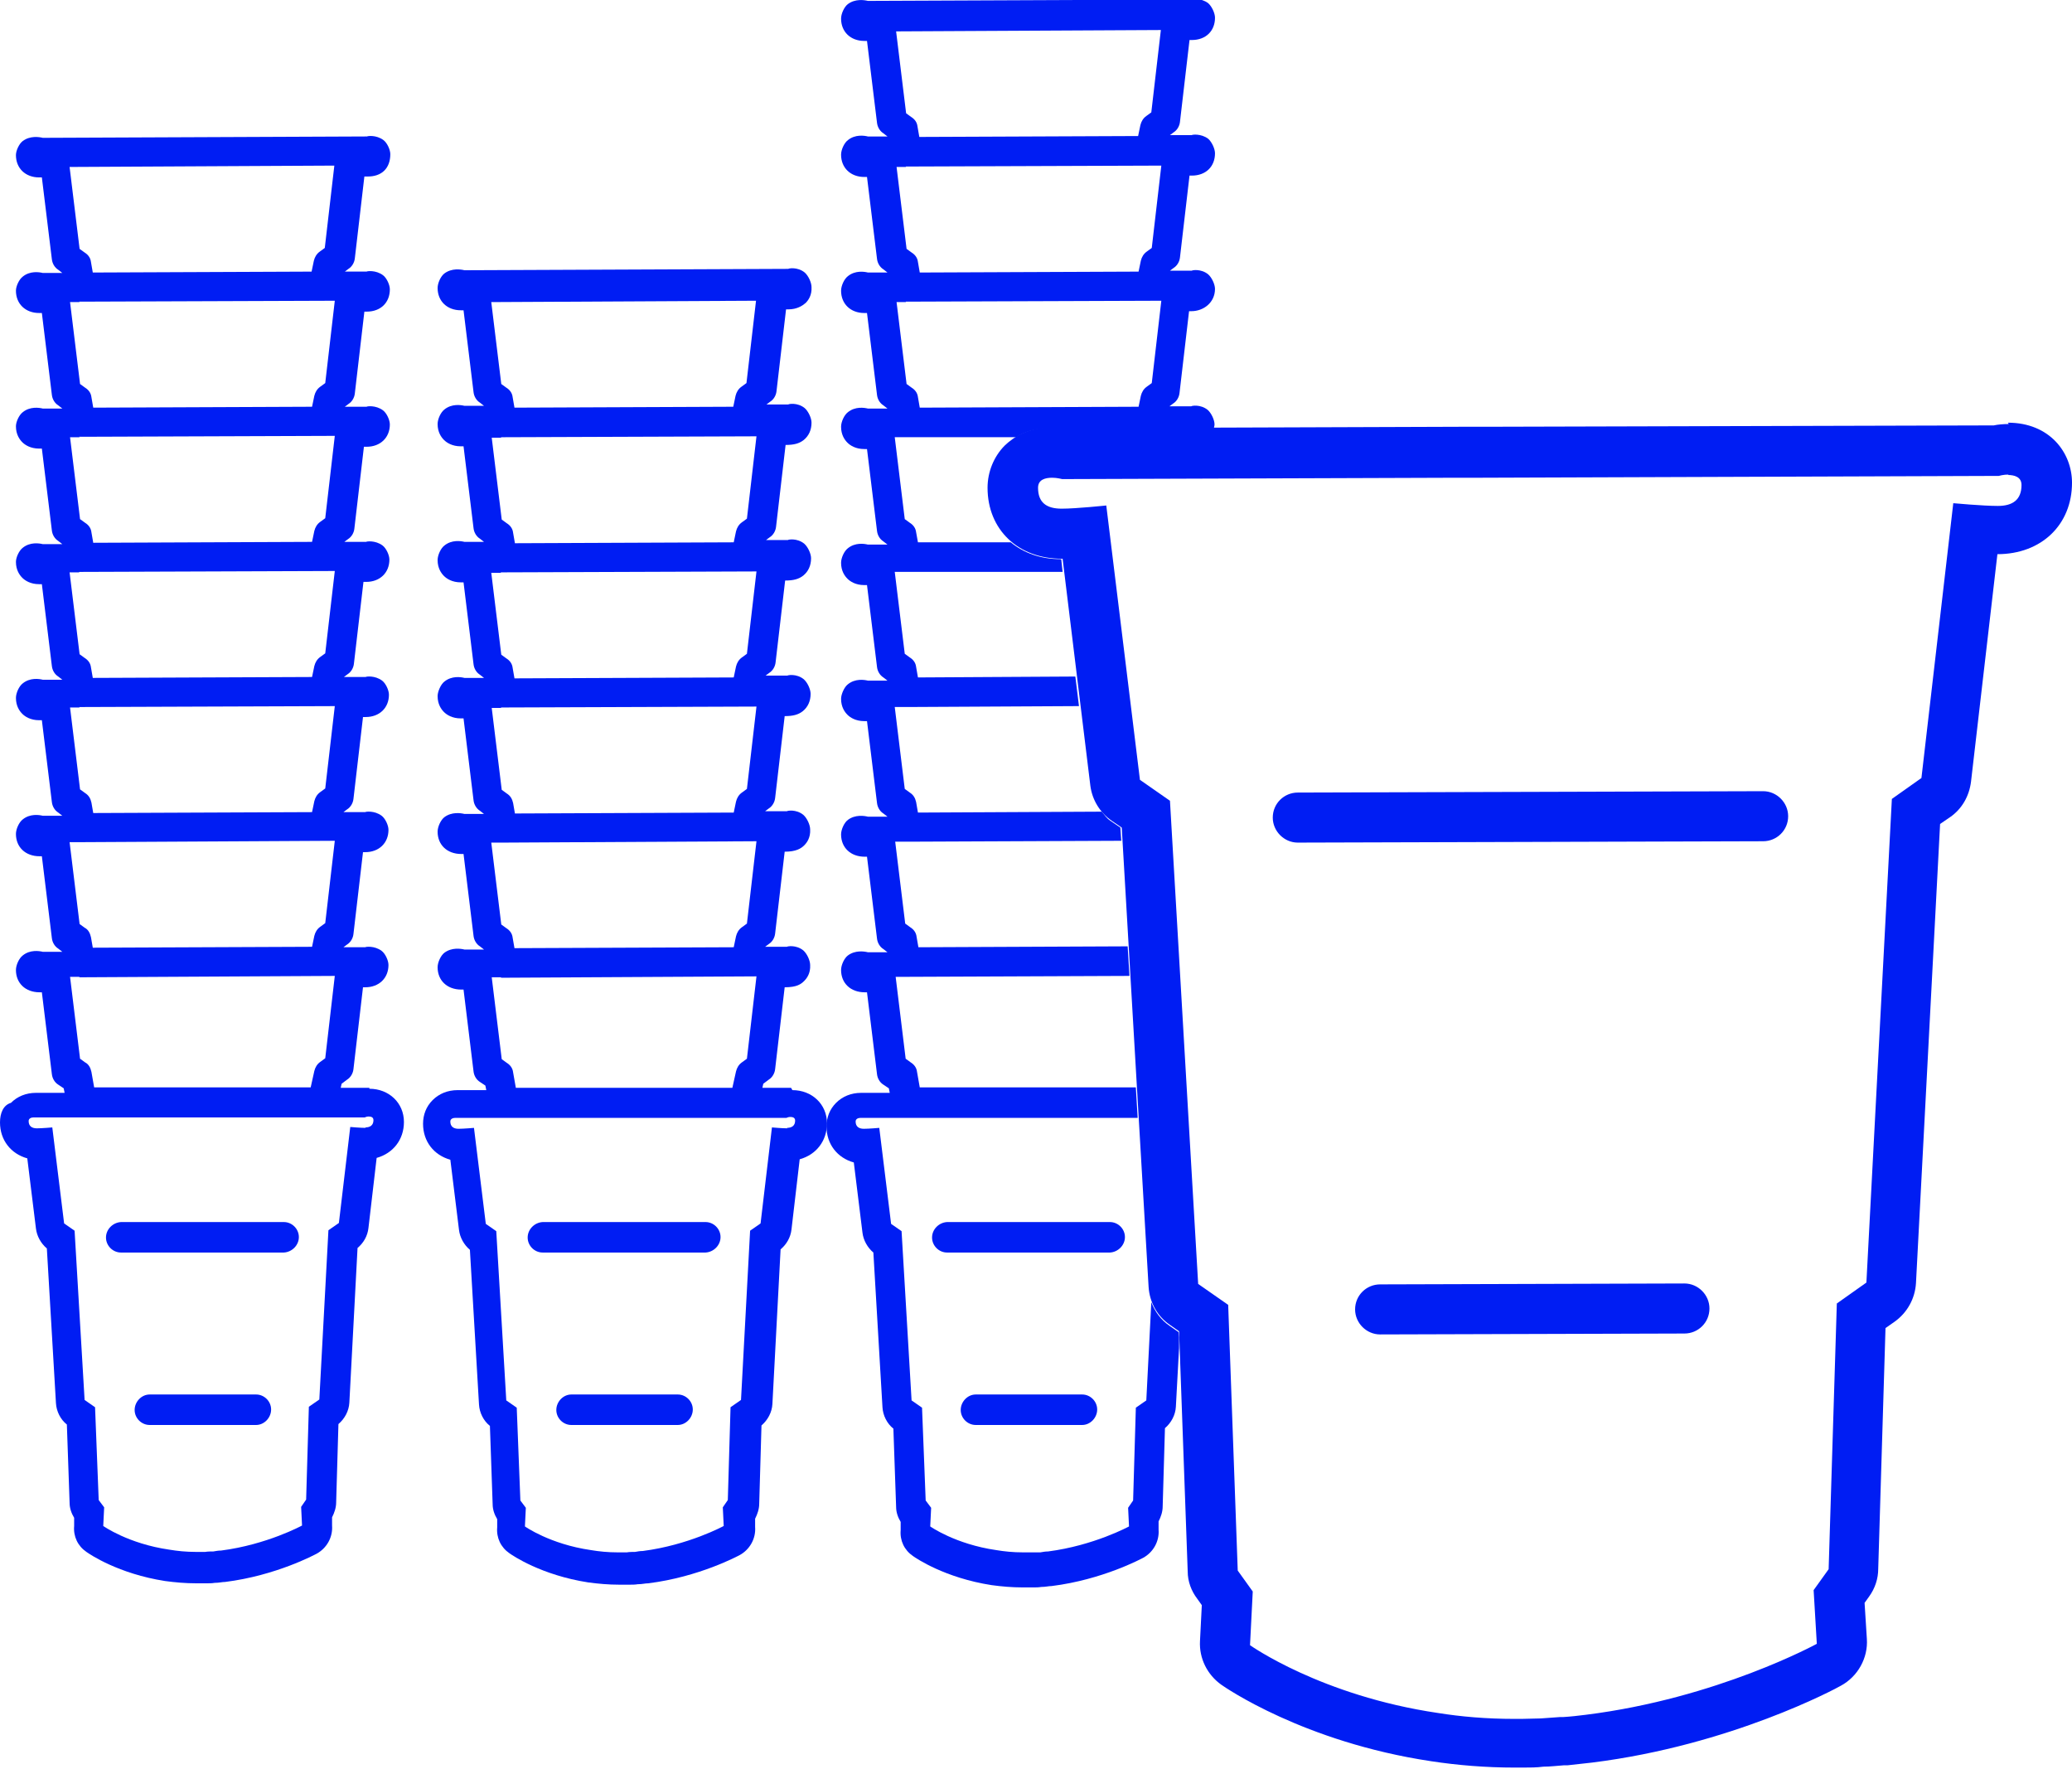
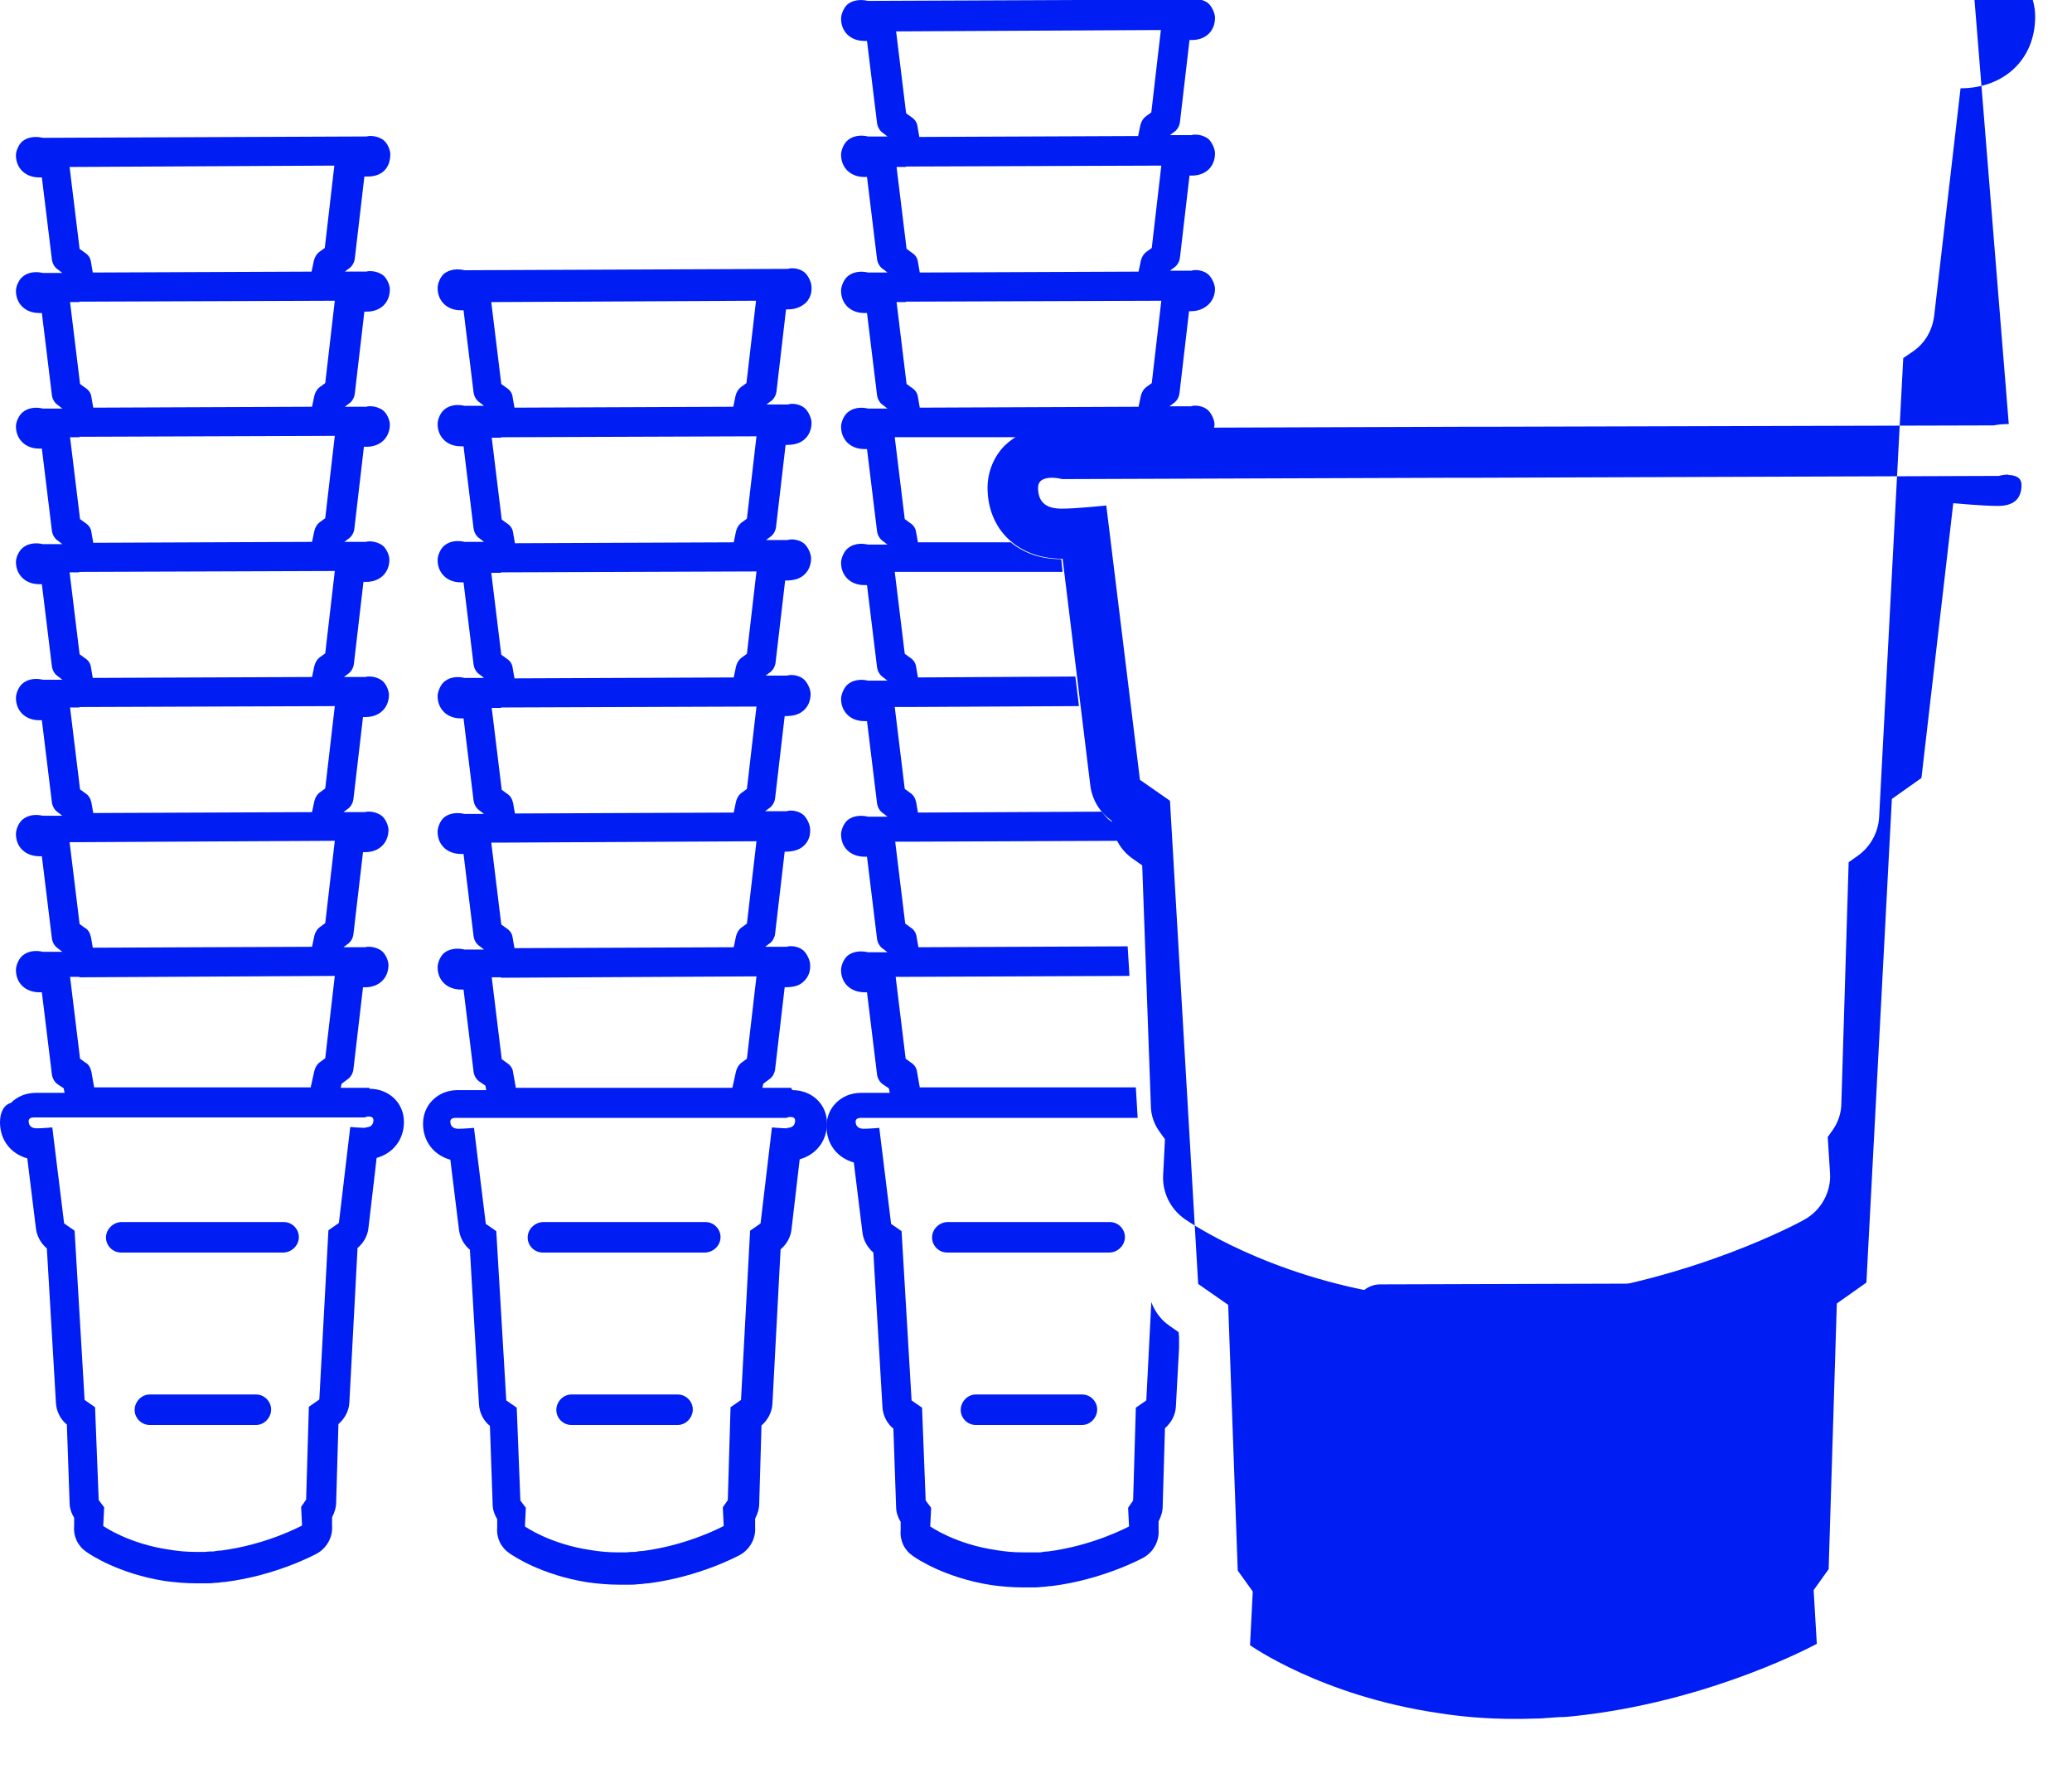
<svg xmlns="http://www.w3.org/2000/svg" id="Calque_2" viewBox="0 0 45.55 38.89">
  <defs>
    <style>.cls-1{fill:#001df3;stroke-width:0px;}</style>
  </defs>
  <g id="Calque_4">
    <path class="cls-1" d="m8.12,23.91s-.1,0-.14,0h-.49s.02-.09.02-.09l.12-.09c.08-.05.13-.14.14-.23l.21-1.8s.04,0,.05,0c.3,0,.51-.2.51-.49,0-.1-.07-.25-.15-.31-.16-.12-.36-.09-.36-.08h-.48s.08-.06.08-.06c.08-.05.13-.14.14-.23l.21-1.8s.04,0,.05,0c.3,0,.51-.2.51-.49,0-.1-.07-.25-.15-.31-.16-.12-.36-.09-.36-.08h-.48s.08-.06.08-.06c.08-.05.13-.14.14-.23l.21-1.8s.04,0,.06,0c.3,0,.51-.2.51-.49,0-.1-.07-.25-.15-.31-.16-.12-.36-.09-.36-.08h-.48s.08-.06.08-.06c.08-.05.13-.14.14-.23l.21-1.8s.04,0,.06,0c.3,0,.51-.2.51-.49,0-.1-.07-.25-.15-.31-.16-.12-.36-.09-.36-.08h-.48s.08-.06.08-.06c.08-.05.13-.14.14-.23l.21-1.8s.04,0,.06,0c.3,0,.51-.2.51-.49,0-.1-.07-.25-.15-.31-.16-.12-.36-.09-.36-.08h-.48s.08-.06.08-.06c.08-.05.13-.14.14-.23l.21-1.8s.04,0,.05,0c.31,0,.51-.2.51-.49,0-.1-.07-.25-.15-.31-.16-.12-.36-.09-.36-.08h-.48s.08-.06.08-.06c.08-.05.13-.14.14-.23l.21-1.8s.03,0,.05,0c.34.01.52-.19.52-.49,0-.1-.07-.25-.15-.31-.16-.12-.36-.09-.36-.08l-7.13.03c-.08-.02-.28-.05-.44.07-.08.06-.15.21-.15.31,0,.29.21.49.51.49.02,0,.04,0,.06,0l.22,1.8c.01.09.06.18.14.23l.09.07h-.43c-.08-.02-.28-.05-.44.08-.08.06-.15.21-.15.31,0,.29.21.49.51.49.02,0,.04,0,.06,0l.22,1.8c.01.09.06.18.14.23l.09.07h-.43c-.08-.02-.28-.05-.44.08-.08.06-.15.21-.15.31,0,.18.08.29.14.35.06.06.18.14.37.14.02,0,.04,0,.06,0l.22,1.8c.01.09.06.18.14.23l.09.07h-.43c-.08-.02-.28-.05-.44.08-.08.06-.15.21-.15.31,0,.18.08.29.14.35.06.06.18.14.37.14.02,0,.04,0,.06,0l.22,1.8c.01.09.06.18.14.23l.09.07h-.43c-.08-.02-.28-.05-.44.08-.08.06-.15.21-.15.32,0,.18.08.29.14.35.06.06.18.14.37.14.02,0,.04,0,.06,0l.22,1.8c.01.09.06.18.14.23l.09.07h-.43c-.08-.02-.28-.05-.44.08-.08.06-.15.21-.15.32,0,.29.21.49.52.49.02,0,.03,0,.05,0l.22,1.8c.01.09.06.18.14.23l.09.07h-.43c-.08-.02-.28-.05-.44.08-.08.06-.15.21-.15.32,0,.29.21.49.52.49.02,0,.03,0,.05,0l.22,1.8c.01.09.06.18.14.23l.12.08.02.1h-.5s-.08,0-.13,0c-.22,0-.41.08-.55.22C.07,24.29,0,24.47,0,24.67c0,.39.24.69.6.79l.19,1.54c.02.17.11.33.24.44l.2,3.4c.01.18.1.36.24.47l.06,1.72c0,.12.04.23.1.33v.18c-.02.23.08.44.27.57.07.05.7.48,1.73.64.22.03.45.05.68.05.01,0,.07,0,.08,0,.05,0,.1,0,.16,0,.05,0,.11,0,.17-.01.1,0,.16-.02.23-.02,1.12-.14,1.97-.6,2.01-.62.22-.12.36-.36.34-.62v-.18c.05-.1.09-.21.09-.33l.05-1.72c.14-.12.23-.29.24-.47l.18-3.4c.13-.11.22-.26.24-.44l.18-1.54c.36-.1.6-.4.6-.79,0-.42-.33-.73-.76-.73Zm-.77-20.27l-.21,1.81-.11.08c-.07.05-.11.12-.13.2l-.05.24-4.81.02-.04-.23c-.01-.09-.06-.16-.14-.21l-.11-.08-.22-1.8,5.83-.03ZM1.74,6.63s.01,0,.02,0c.02,0,.04,0,.06,0,0,0,0,0,0,0l5.54-.02-.21,1.81-.11.08c-.07.05-.11.12-.13.2l-.05.24-4.81.02-.04-.23c-.01-.09-.06-.16-.14-.21l-.11-.08-.22-1.8h.21Zm0,2.97s.01,0,.02,0c.02,0,.04,0,.06,0,0,0,0,0,0,0l5.54-.02-.21,1.81-.11.08c-.07.05-.11.12-.13.2l-.05.24-4.81.02-.04-.23c-.01-.09-.06-.16-.14-.21l-.11-.08-.22-1.8h.21Zm0,2.97s.01,0,.02,0c.02,0,.04,0,.06,0,0,0,0,0,0,0l5.54-.02-.21,1.81-.11.08c-.07.05-.11.12-.13.2l-.05.24-4.82.02-.04-.23c-.01-.09-.06-.16-.14-.21l-.11-.08-.22-1.8h.21Zm0,2.97s.01,0,.02,0c.02,0,.04,0,.06,0,0,0,0,0,0,0l5.54-.02-.21,1.81-.11.08c-.07.05-.11.12-.13.2l-.05.24-4.81.02-.04-.23c-.02-.09-.06-.16-.14-.21l-.11-.08-.22-1.8h.21Zm0,2.97s.01,0,.02,0c.02,0,.04,0,.06,0,0,0,0,0,0,0l5.54-.03-.21,1.81-.11.08c-.07.05-.11.12-.13.2l-.05.24-4.82.02-.04-.23c-.02-.09-.06-.17-.14-.21l-.11-.08-.22-1.8h.21Zm0,2.97s.01,0,.02,0c.02,0,.04,0,.06,0,0,0,0,0,0,0l5.54-.03-.21,1.81-.11.08c-.07.05-.11.12-.13.2l-.08.36h-2.75s-.18,0-.18,0h-1.83s-.06-.34-.06-.34c-.02-.09-.06-.17-.14-.21l-.11-.08-.22-1.8h.21Zm6.3,3.31h0c-.12,0-.34-.02-.34-.02l-.25,2.11-.23.16-.2,3.72-.23.16-.06,2.04-.11.16.02.41s-.77.42-1.78.55c-.06,0-.11.01-.17.02h-.03s-.1,0-.15.01c-.05,0-.1,0-.15,0,0,0-.02,0-.02,0,0,0,0,0,0,0,0,0-.01,0-.02,0h-.01c-.22,0-.41-.02-.59-.05-.9-.13-1.45-.52-1.45-.52l.02-.41-.12-.16-.08-2.04-.23-.16-.22-3.72-.23-.16-.26-2.11s-.23.02-.34.02h0c-.11,0-.18-.05-.18-.16,0-.06.06-.08.11-.08.04,0,.08,0,.08,0h3.05s.18,0,.18,0h3.97s.04-.02.08-.02c.05,0,.11.01.11.08,0,.11-.07.16-.18.16Z" />
    <path class="cls-1" d="m6.24,26.86h-3.58c-.18.01-.33.16-.33.34,0,.18.15.33.33.33h3.58c.18-.01.33-.16.33-.34,0-.18-.15-.33-.33-.33Z" />
    <path class="cls-1" d="m5.63,30.65h-2.34c-.18,0-.33.16-.33.34,0,.18.15.33.33.33h2.34c.18,0,.33-.16.33-.34,0-.18-.15-.33-.33-.33Z" />
    <path class="cls-1" d="m17.39,23.91s-.1,0-.14,0h-.49s.02-.09.02-.09l.12-.09c.08-.05.13-.14.14-.23l.21-1.8c.27,0,.36-.07.43-.14.06-.06.14-.17.13-.35,0-.1-.07-.25-.15-.32-.16-.13-.36-.09-.36-.08h-.48s.08-.06.08-.06c.08-.05.13-.14.14-.23l.21-1.8c.25,0,.36-.07.43-.14.06-.06.14-.17.13-.35,0-.1-.07-.25-.15-.32-.16-.13-.36-.09-.36-.08h-.48s.08-.06.08-.06c.08-.05.13-.14.14-.23l.21-1.8c.18,0,.3-.03.4-.11.11-.09.17-.22.17-.38,0-.1-.07-.25-.15-.32-.16-.13-.36-.09-.36-.08h-.48s.08-.06.08-.06c.08-.05.13-.14.14-.23l.21-1.8c.18,0,.3-.03.4-.11.11-.09.17-.22.17-.38,0-.1-.07-.25-.15-.32-.16-.13-.36-.09-.36-.08h-.48s.08-.06.08-.06c.08-.05.13-.14.14-.23l.21-1.8c.18,0,.3-.03.4-.11.11-.09.17-.22.17-.38,0-.1-.07-.25-.15-.32-.16-.13-.36-.09-.36-.08h-.48s.08-.06.08-.06c.08-.05.13-.14.14-.23l.21-1.8s.03,0,.05,0c.19,0,.31-.08.38-.14.06-.06.14-.17.13-.35,0-.1-.07-.25-.15-.32-.16-.13-.36-.09-.36-.08l-7.12.03c-.08-.02-.28-.05-.44.07-.08.06-.15.21-.15.32,0,.29.21.49.51.49.02,0,.04,0,.06,0l.22,1.8c.01.09.06.18.14.23l.09.07h-.43c-.08-.02-.28-.05-.44.08-.08.06-.15.21-.15.32,0,.18.08.29.14.35.06.06.18.14.37.14.02,0,.04,0,.06,0l.22,1.8c.01.09.06.18.14.23l.09.07h-.43c-.08-.02-.28-.05-.44.08-.08.06-.15.21-.15.32,0,.18.08.29.14.35.06.06.18.14.37.14.02,0,.04,0,.06,0l.22,1.8c.01.09.06.18.14.23l.09.07h-.43c-.08-.02-.28-.05-.44.08-.08.06-.15.22-.15.32,0,.18.08.29.14.35.06.06.18.14.37.14.02,0,.04,0,.06,0l.22,1.8c.01.09.06.18.14.23l.09.07h-.43c-.08-.02-.28-.05-.44.07-.08.06-.15.21-.15.32,0,.29.21.49.52.49.02,0,.03,0,.05,0l.22,1.8c.01.09.06.18.14.23l.09.07h-.43c-.08-.02-.28-.05-.44.07-.08.06-.15.21-.15.32,0,.29.21.49.52.49.02,0,.03,0,.05,0l.22,1.8c.01.09.06.18.14.23l.12.08.02.1h-.5s-.08,0-.13,0c-.22,0-.41.08-.55.22-.14.14-.21.32-.21.52,0,.39.24.69.6.79l.19,1.54c.02.17.11.33.24.44l.2,3.4c.01.18.1.36.24.47l.06,1.72c0,.12.04.23.1.33v.18c-.02.23.08.44.27.57.07.05.7.48,1.73.64.22.03.45.05.68.05.01,0,.07,0,.08,0,.05,0,.1,0,.16,0,.05,0,.11,0,.17-.01.1,0,.16-.02.23-.02,1.12-.14,1.97-.6,2.01-.62.22-.12.36-.36.34-.62v-.18c.05-.1.09-.21.09-.33l.05-1.72c.14-.12.23-.29.24-.47l.18-3.4c.13-.11.22-.26.24-.44l.18-1.54c.36-.1.6-.4.6-.79,0-.42-.33-.73-.76-.73Zm-.77-17.3l-.21,1.81-.11.08c-.07.05-.11.12-.13.2l-.05.24-4.81.02-.04-.23c-.01-.09-.06-.16-.14-.21l-.11-.08-.22-1.8,5.82-.03Zm-5.61,3s.01,0,.02,0c.02,0,.04,0,.06,0,0,0,0,0,0,0l5.54-.02-.21,1.81-.11.08c-.07.05-.11.12-.13.2l-.05.24-4.81.02-.04-.23c-.01-.09-.06-.16-.14-.21l-.11-.08-.22-1.8h.21Zm0,2.97s.01,0,.02,0c.02,0,.04,0,.06,0,0,0,0,0,0,0l5.54-.02-.21,1.81-.11.08c-.07.05-.11.12-.13.2l-.05.24-4.82.02-.04-.23c-.01-.09-.06-.16-.14-.21l-.11-.08-.22-1.8h.21Zm0,2.97s.01,0,.02,0c.02,0,.04,0,.06,0,0,0,0,0,0,0l5.54-.02-.21,1.81-.11.08c-.07.05-.11.12-.13.2l-.05.24-4.81.02-.04-.23c-.02-.09-.06-.16-.14-.21l-.11-.08-.22-1.8h.21Zm0,2.97s.01,0,.02,0c.02,0,.04,0,.06,0,0,0,0,0,0,0l5.54-.03-.21,1.81-.11.08c-.07.05-.11.12-.13.2l-.05.24-4.82.02-.04-.23c-.01-.09-.06-.16-.14-.21l-.11-.08-.22-1.8h.21Zm0,2.97s.01,0,.02,0c.02,0,.04,0,.06,0,0,0,0,0,0,0l5.54-.03-.21,1.81-.11.08c-.07.05-.11.12-.13.2l-.08.36h-2.75s-.18,0-.18,0h-1.83s-.06-.34-.06-.34c-.01-.09-.06-.16-.14-.21l-.11-.08-.22-1.8h.21Zm6.3,3.31h0c-.12,0-.34-.02-.34-.02l-.25,2.11-.23.16-.2,3.72-.23.16-.06,2.04-.11.16.02.41s-.77.42-1.78.55c-.06,0-.11.01-.17.02h-.03s-.1,0-.15.01c-.05,0-.1,0-.15,0,0,0-.02,0-.02,0,0,0,0,0,0,0,0,0-.01,0-.02,0h-.01c-.22,0-.41-.02-.59-.05-.9-.13-1.45-.52-1.45-.52l.02-.41-.12-.16-.08-2.04-.23-.16-.22-3.72-.23-.16-.26-2.11s-.23.02-.34.02h0c-.11,0-.18-.05-.18-.16,0-.06.06-.08.11-.08.04,0,.08,0,.08,0h3.05s.18,0,.18,0h3.97s.04-.02.08-.02c.05,0,.11.01.11.08,0,.11-.07.16-.18.16Z" />
    <path class="cls-1" d="m15.51,26.86h-3.58c-.18.01-.33.16-.33.34,0,.18.15.33.33.33h3.58c.18-.01.33-.16.33-.34,0-.18-.15-.33-.33-.33Z" />
    <path class="cls-1" d="m14.9,30.65h-2.34c-.18,0-.33.16-.33.34,0,.18.15.33.33.33h2.34c.18,0,.33-.16.33-.34,0-.18-.15-.33-.33-.33Z" />
    <path class="cls-1" d="m24.4,26.86h-3.58c-.18.01-.33.16-.33.34,0,.18.15.33.33.33h3.58c.18-.01.33-.16.33-.34,0-.18-.15-.33-.33-.33Z" />
    <path class="cls-1" d="m23.79,30.65h-2.34c-.18,0-.33.16-.33.34,0,.18.15.33.33.33h2.34c.18,0,.33-.16.33-.34,0-.18-.15-.33-.33-.33Z" />
    <path class="cls-1" d="m25.91,29.28l-.2-.14c-.19-.13-.32-.31-.4-.52l-.11,2.16-.23.16-.06,2.04-.11.16.02.41s-.77.42-1.78.55c-.06,0-.11.01-.17.02,0,0-.02,0-.03,0-.05,0-.1,0-.15,0-.05,0-.1,0-.15,0,0,0-.02,0-.02,0,0,0,0,0,0,0,0,0-.01,0-.02,0h-.01c-.22,0-.41-.02-.59-.05-.9-.13-1.45-.52-1.45-.52l.02-.41-.12-.16-.08-2.04-.23-.16-.22-3.72-.23-.16-.26-2.11s-.23.02-.34.02h0c-.11,0-.18-.05-.18-.16,0-.06.06-.08.11-.08.04,0,.08,0,.08,0h3.05s.18,0,.18,0h2.78s-.04-.67-.04-.67h-2.74s-.18,0-.18,0h-1.83s-.06-.34-.06-.34c-.01-.09-.06-.16-.14-.21l-.11-.08-.22-1.8h.21s.01,0,.02,0c.02,0,.04,0,.06,0,0,0,0,0,0,0l4.85-.02-.04-.65-4.6.02-.04-.23c-.01-.09-.06-.16-.14-.21l-.11-.08-.22-1.8h.21s.01,0,.02,0c.02,0,.04,0,.06,0,0,0,0,0,0,0l4.68-.02-.02-.29-.22-.15c-.08-.05-.13-.13-.19-.2l-4.04.02-.04-.23c-.02-.09-.06-.16-.14-.21l-.11-.08-.22-1.8h.21s.01,0,.02,0c.02,0,.04,0,.06,0,0,0,0,0,0,0l3.76-.02-.08-.65-3.46.02-.04-.23c-.01-.09-.06-.16-.14-.21l-.11-.08-.22-1.8h.21s.01,0,.02,0c.02,0,.04,0,.06,0,0,0,0,0,0,0h3.4s-.03-.28-.03-.28c0,0-.01,0-.02,0-.44,0-.81-.14-1.09-.37h-2.04s-.04-.22-.04-.22c-.01-.09-.06-.16-.14-.21l-.11-.08-.22-1.8h.21s.01,0,.02,0c.02,0,.04,0,.06,0,0,0,0,0,0,0h2.38c.19-.12.43-.2.75-.2.12,0,.23.01.32.02h3.27s.02-.07.02-.1c0-.1-.07-.25-.15-.32-.16-.13-.36-.09-.36-.08h-.48s.08-.06.08-.06c.08-.05.13-.14.14-.23l.21-1.8s.03,0,.05,0c.27,0,.52-.19.52-.49,0-.1-.07-.25-.15-.32-.16-.13-.36-.09-.36-.08h-.48s.08-.06.08-.06c.08-.05.13-.14.14-.23l.21-1.8s.03,0,.05,0c.31,0,.51-.2.51-.49,0-.1-.07-.25-.15-.32-.16-.12-.36-.09-.36-.08h-.48s.08-.06.08-.06c.08-.05.13-.14.14-.23l.21-1.8s.03,0,.05,0c.31,0,.51-.2.51-.49,0-.1-.07-.25-.15-.32-.16-.12-.36-.09-.36-.08l-7.12.03c-.08-.02-.28-.05-.44.07-.08.06-.15.21-.15.32,0,.29.21.49.51.49.02,0,.04,0,.06,0l.22,1.8c.01.09.06.18.14.23l.09.07h-.43c-.08-.02-.28-.05-.44.08-.08.06-.15.21-.15.32,0,.29.21.49.51.49.02,0,.04,0,.06,0l.22,1.8c.01.09.06.18.14.23l.09.07h-.43c-.08-.02-.28-.05-.44.08-.08.06-.15.21-.15.32,0,.29.21.49.51.49.02,0,.04,0,.06,0l.22,1.8c.01.09.06.18.14.23l.09.07h-.43c-.08-.02-.28-.05-.44.08-.08.06-.15.21-.15.32,0,.18.08.29.14.35.06.06.18.14.37.14.02,0,.04,0,.06,0l.22,1.8c.01.09.06.18.14.23l.09.07h-.43c-.08-.02-.28-.05-.44.08-.08.06-.15.21-.15.32,0,.18.08.29.14.35.06.06.18.14.37.14.02,0,.04,0,.06,0l.22,1.8c.01.09.06.18.14.23l.09.07h-.43c-.08-.02-.28-.05-.44.08-.08.06-.15.22-.15.32,0,.18.08.29.14.35.06.06.18.14.37.14.02,0,.04,0,.06,0l.22,1.8c.01.09.06.18.14.23l.09.07h-.43c-.08-.02-.28-.05-.44.07-.08.06-.15.21-.15.32,0,.29.21.49.52.49.02,0,.03,0,.05,0l.22,1.8c.01.09.06.18.14.23l.09.07h-.43c-.08-.02-.28-.05-.44.07-.08.06-.15.21-.15.32,0,.29.21.49.52.49.02,0,.03,0,.05,0l.22,1.8c.01.09.06.18.14.23l.12.08.02.1h-.5s-.08,0-.13,0c-.22,0-.41.08-.55.22-.14.14-.21.32-.21.52,0,.39.24.69.6.79l.19,1.54c.02.17.11.33.24.44l.2,3.4c.01.18.1.36.24.47l.06,1.72c0,.12.04.23.1.33v.18c-.02.23.08.44.27.57.07.05.7.48,1.73.64.22.03.45.05.68.05.01,0,.07,0,.08,0,.05,0,.1,0,.16,0,.05,0,.11,0,.17-.01.1,0,.16-.02.23-.02,1.12-.14,1.97-.6,2.01-.62.22-.12.36-.36.34-.62v-.18c.05-.1.09-.21.09-.33l.05-1.72c.14-.12.23-.29.24-.47l.07-1.29v-.24Zm-.39-28.62l-.21,1.81-.11.08c-.07.05-.11.12-.13.2l-.05.24-4.81.02-.04-.23c-.01-.09-.06-.16-.14-.21l-.11-.08-.22-1.8,5.82-.03Zm-5.61,3s.01,0,.02,0c.02,0,.04,0,.06,0,0,0,0,0,0,0l5.54-.02-.21,1.81-.11.08c-.07.05-.11.12-.13.2l-.05.24-4.81.02-.04-.23c-.01-.09-.06-.16-.14-.21l-.11-.08-.22-1.8h.21Zm0,2.97s.01,0,.02,0c.02,0,.04,0,.06,0,0,0,0,0,0,0l5.54-.02-.21,1.81-.11.08c-.07.05-.11.12-.13.2l-.05.24-4.81.02-.04-.23c-.01-.09-.06-.16-.14-.21l-.11-.08-.22-1.8h.21Z" />
-     <path class="cls-1" d="m44.14,10.44c.14,0,.3.04.3.22,0,.33-.2.46-.52.46h0c-.33,0-.98-.06-.98-.06l-.7,6.04-.65.46-.56,10.63-.65.46-.18,5.84-.33.46.07,1.18s-2.19,1.2-5.08,1.56c-.16.02-.33.04-.5.05-.02,0-.05,0-.07,0-.14.01-.28.02-.42.03-.14,0-.28.01-.42.01-.02,0-.04,0-.07,0,0,0-.01,0-.02,0h0s-.03,0-.04,0h-.03c-.62,0-1.18-.05-1.68-.13-2.57-.38-4.13-1.49-4.13-1.49l.06-1.18-.33-.46-.21-5.84-.66-.46-.62-10.62-.66-.46-.74-6.03s-.66.07-.98.07h0c-.33,0-.52-.13-.52-.46,0-.18.16-.22.31-.22.11,0,.22.03.22.03l8.72-.03h.52s11.35-.04,11.35-.04c0,0,.1-.03.22-.03m0-1.11c-.12,0-.24.01-.33.03l-11.24.03h-.52s-8.62.03-8.62.03c-.09-.01-.2-.02-.32-.02-.53,0-.85.22-1.04.4-.24.24-.38.58-.38.93,0,.92.67,1.56,1.63,1.56,0,0,.01,0,.02,0l.61,4.99c.04.31.21.59.47.77l.22.15.59,10.09c.02.34.19.65.47.84l.2.14.19,5.28c0,.22.08.43.21.6l.1.14-.04.79c-.02.38.16.74.47.96.07.05,1.81,1.26,4.61,1.68.59.09,1.21.14,1.84.14,0,0,.05,0,.05,0,0,0,.01,0,.02,0,0,0,.02,0,.02,0h.09c.15,0,.3,0,.45-.02.15,0,.3-.02.45-.03h.08c.18-.02.37-.04.54-.06,3.05-.38,5.37-1.63,5.47-1.69.37-.2.6-.61.57-1.03l-.05-.79.1-.14c.13-.18.2-.39.2-.61l.16-5.29.2-.14c.28-.2.45-.51.47-.85l.53-10.09.22-.15c.26-.18.42-.46.46-.78l.58-5c.97,0,1.64-.65,1.64-1.57,0-.66-.49-1.32-1.41-1.32h0Z" />
+     <path class="cls-1" d="m44.14,10.44c.14,0,.3.04.3.22,0,.33-.2.46-.52.46h0c-.33,0-.98-.06-.98-.06l-.7,6.04-.65.46-.56,10.63-.65.46-.18,5.84-.33.46.07,1.18s-2.19,1.2-5.08,1.56c-.16.02-.33.04-.5.05-.02,0-.05,0-.07,0-.14.01-.28.02-.42.03-.14,0-.28.01-.42.01-.02,0-.04,0-.07,0,0,0-.01,0-.02,0h0s-.03,0-.04,0h-.03c-.62,0-1.18-.05-1.68-.13-2.57-.38-4.13-1.49-4.13-1.49l.06-1.18-.33-.46-.21-5.84-.66-.46-.62-10.62-.66-.46-.74-6.03s-.66.07-.98.07h0c-.33,0-.52-.13-.52-.46,0-.18.16-.22.31-.22.11,0,.22.03.22.03l8.72-.03h.52s11.35-.04,11.35-.04c0,0,.1-.03.22-.03m0-1.11c-.12,0-.24.01-.33.03l-11.24.03h-.52s-8.62.03-8.62.03c-.09-.01-.2-.02-.32-.02-.53,0-.85.22-1.04.4-.24.24-.38.58-.38.93,0,.92.67,1.56,1.63,1.56,0,0,.01,0,.02,0l.61,4.99c.04.31.21.59.47.77c.02.34.19.65.47.84l.2.14.19,5.28c0,.22.08.43.21.6l.1.14-.04.79c-.02.38.16.74.47.96.07.05,1.81,1.26,4.61,1.68.59.09,1.21.14,1.84.14,0,0,.05,0,.05,0,0,0,.01,0,.02,0,0,0,.02,0,.02,0h.09c.15,0,.3,0,.45-.02.15,0,.3-.02.45-.03h.08c.18-.02.37-.04.54-.06,3.05-.38,5.37-1.63,5.47-1.69.37-.2.6-.61.57-1.03l-.05-.79.1-.14c.13-.18.2-.39.2-.61l.16-5.29.2-.14c.28-.2.45-.51.47-.85l.53-10.09.22-.15c.26-.18.42-.46.46-.78l.58-5c.97,0,1.64-.65,1.64-1.57,0-.66-.49-1.32-1.41-1.32h0Z" />
    <line class="cls-1" x1="28.53" y1="17.96" x2="38.76" y2="17.93" />
-     <path class="cls-1" d="m28.53,18.52c-.3,0-.55-.25-.55-.55,0-.31.25-.55.55-.55l10.23-.03h0c.3,0,.55.25.55.55,0,.31-.25.55-.55.55l-10.23.03h0Z" />
    <line class="cls-1" x1="30.34" y1="28.78" x2="37.02" y2="28.76" />
    <path class="cls-1" d="m30.34,29.33c-.3,0-.55-.25-.55-.55,0-.31.25-.55.55-.55l6.69-.02h0c.3,0,.55.25.55.55,0,.31-.25.55-.55.55l-6.69.02h0Z" />
  </g>
</svg>